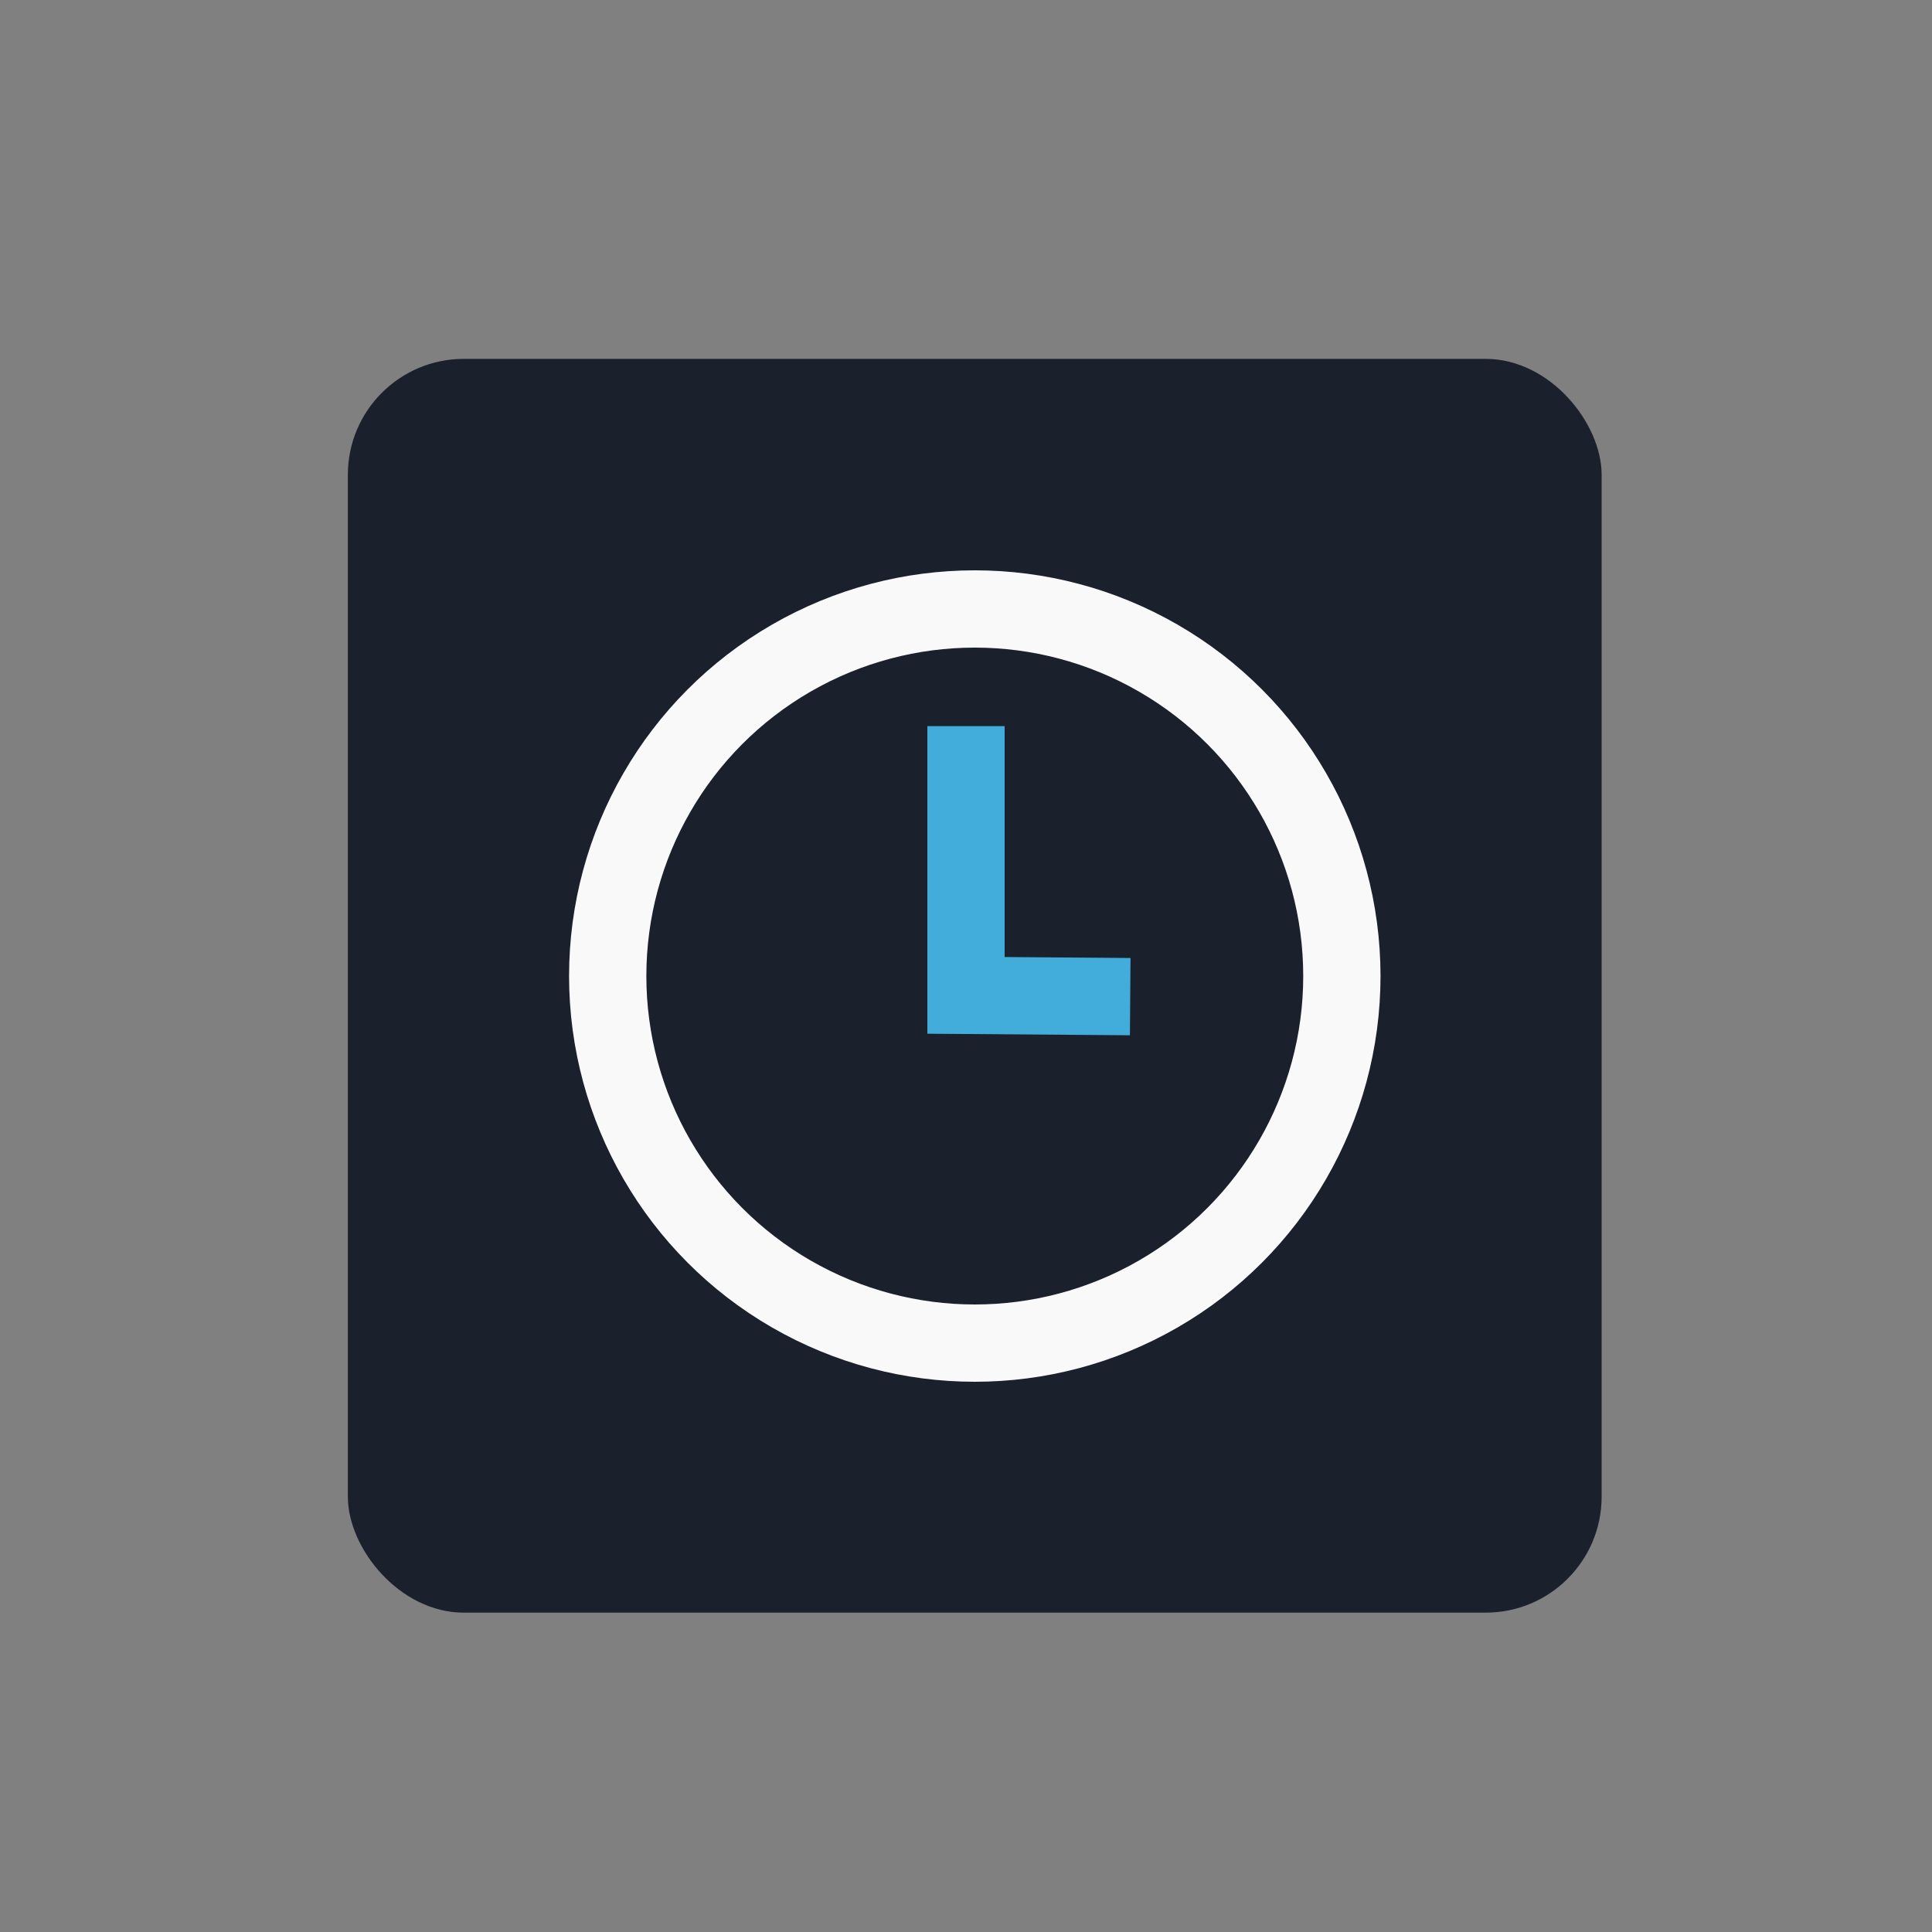
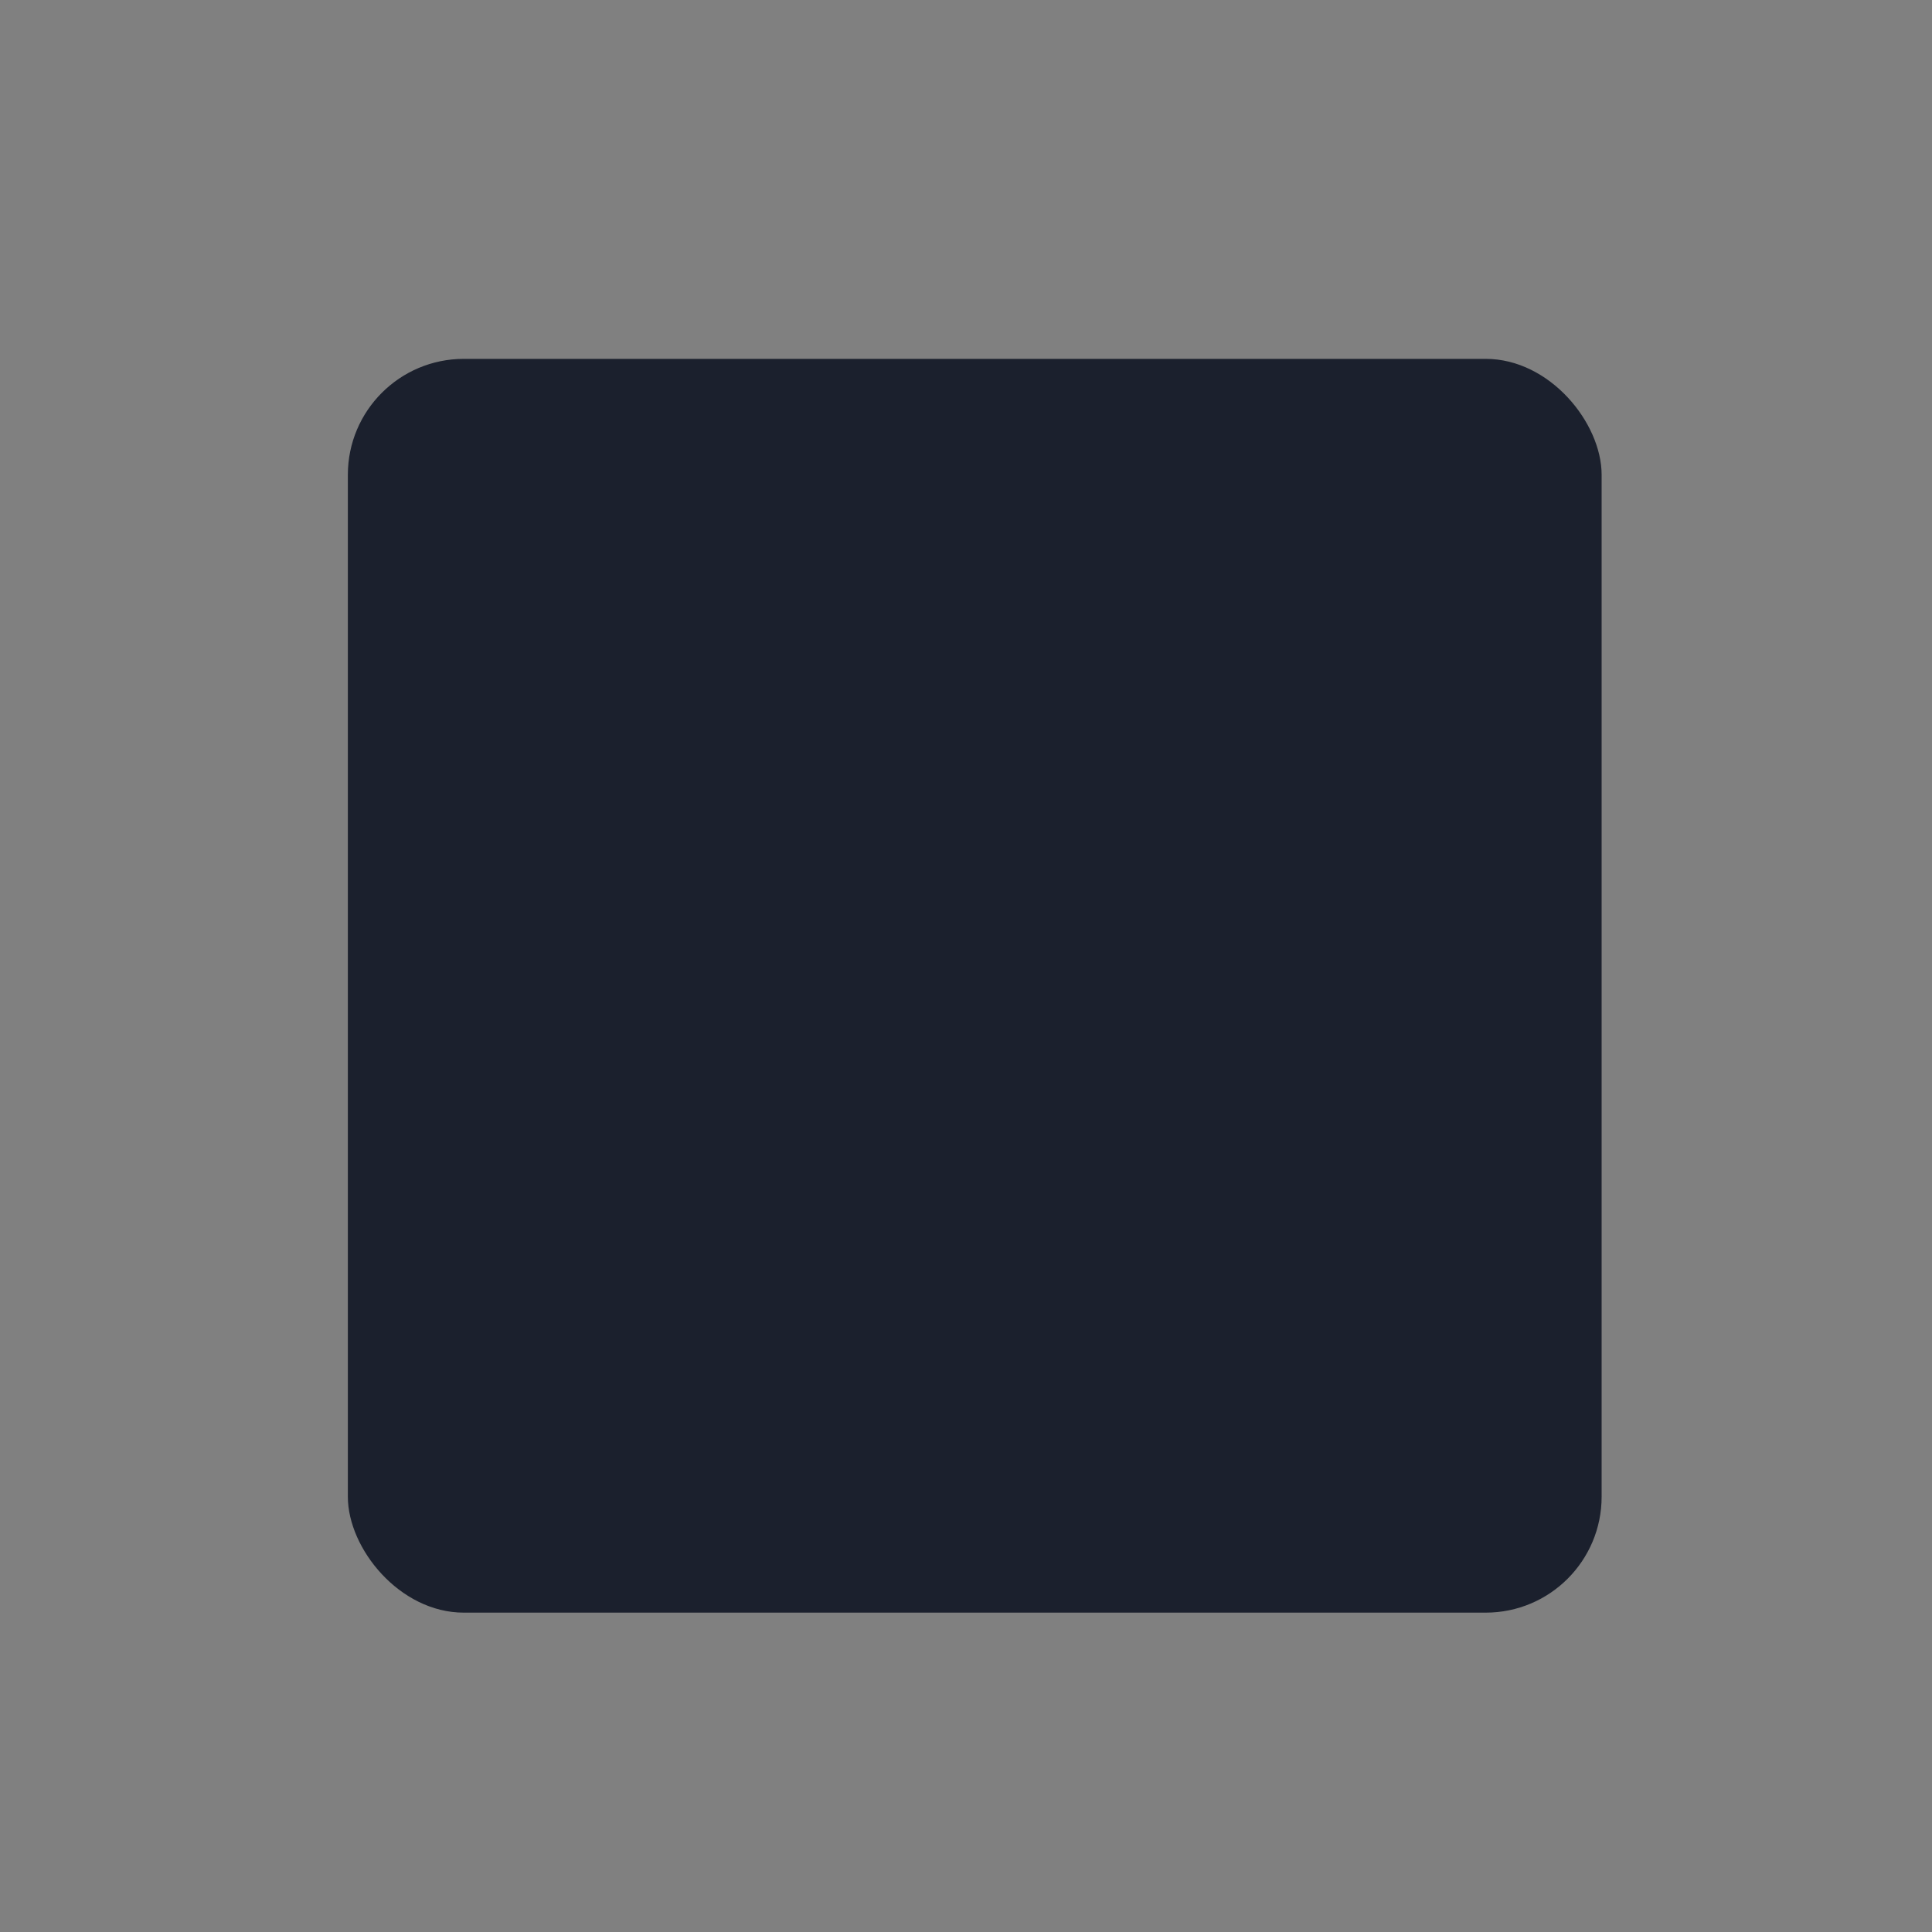
<svg xmlns="http://www.w3.org/2000/svg" width="100px" height="100px" viewBox="0 0 200 200">
  <rect x="0" y="0" width="200" height="200" fill="#808080" stroke="none" />
  <title>Time &amp;amp; Attendance - Clock - Wait Time- TImer</title>
  <g id="Time_Attendance_Around_the_Clock_Wait_Times_Timer" data-name="Time &amp; Attendance / Around the Clock / Wait Times / Timer">
    <rect x="36.01" y="37.15" width="129.79" height="129.79" rx="12" ry="12" style="fill:#1b202d" />
-     <circle cx="100.91" cy="101.04" r="38" style="fill:none;stroke:#faf9fa;stroke-miterlimit:10;stroke-width:8px" />
-     <polyline points="100 75.17 100 103.04 117 103.17" style="fill:none;stroke:#42addb;stroke-miterlimit:10;stroke-width:8px" />
  </g>
</svg>